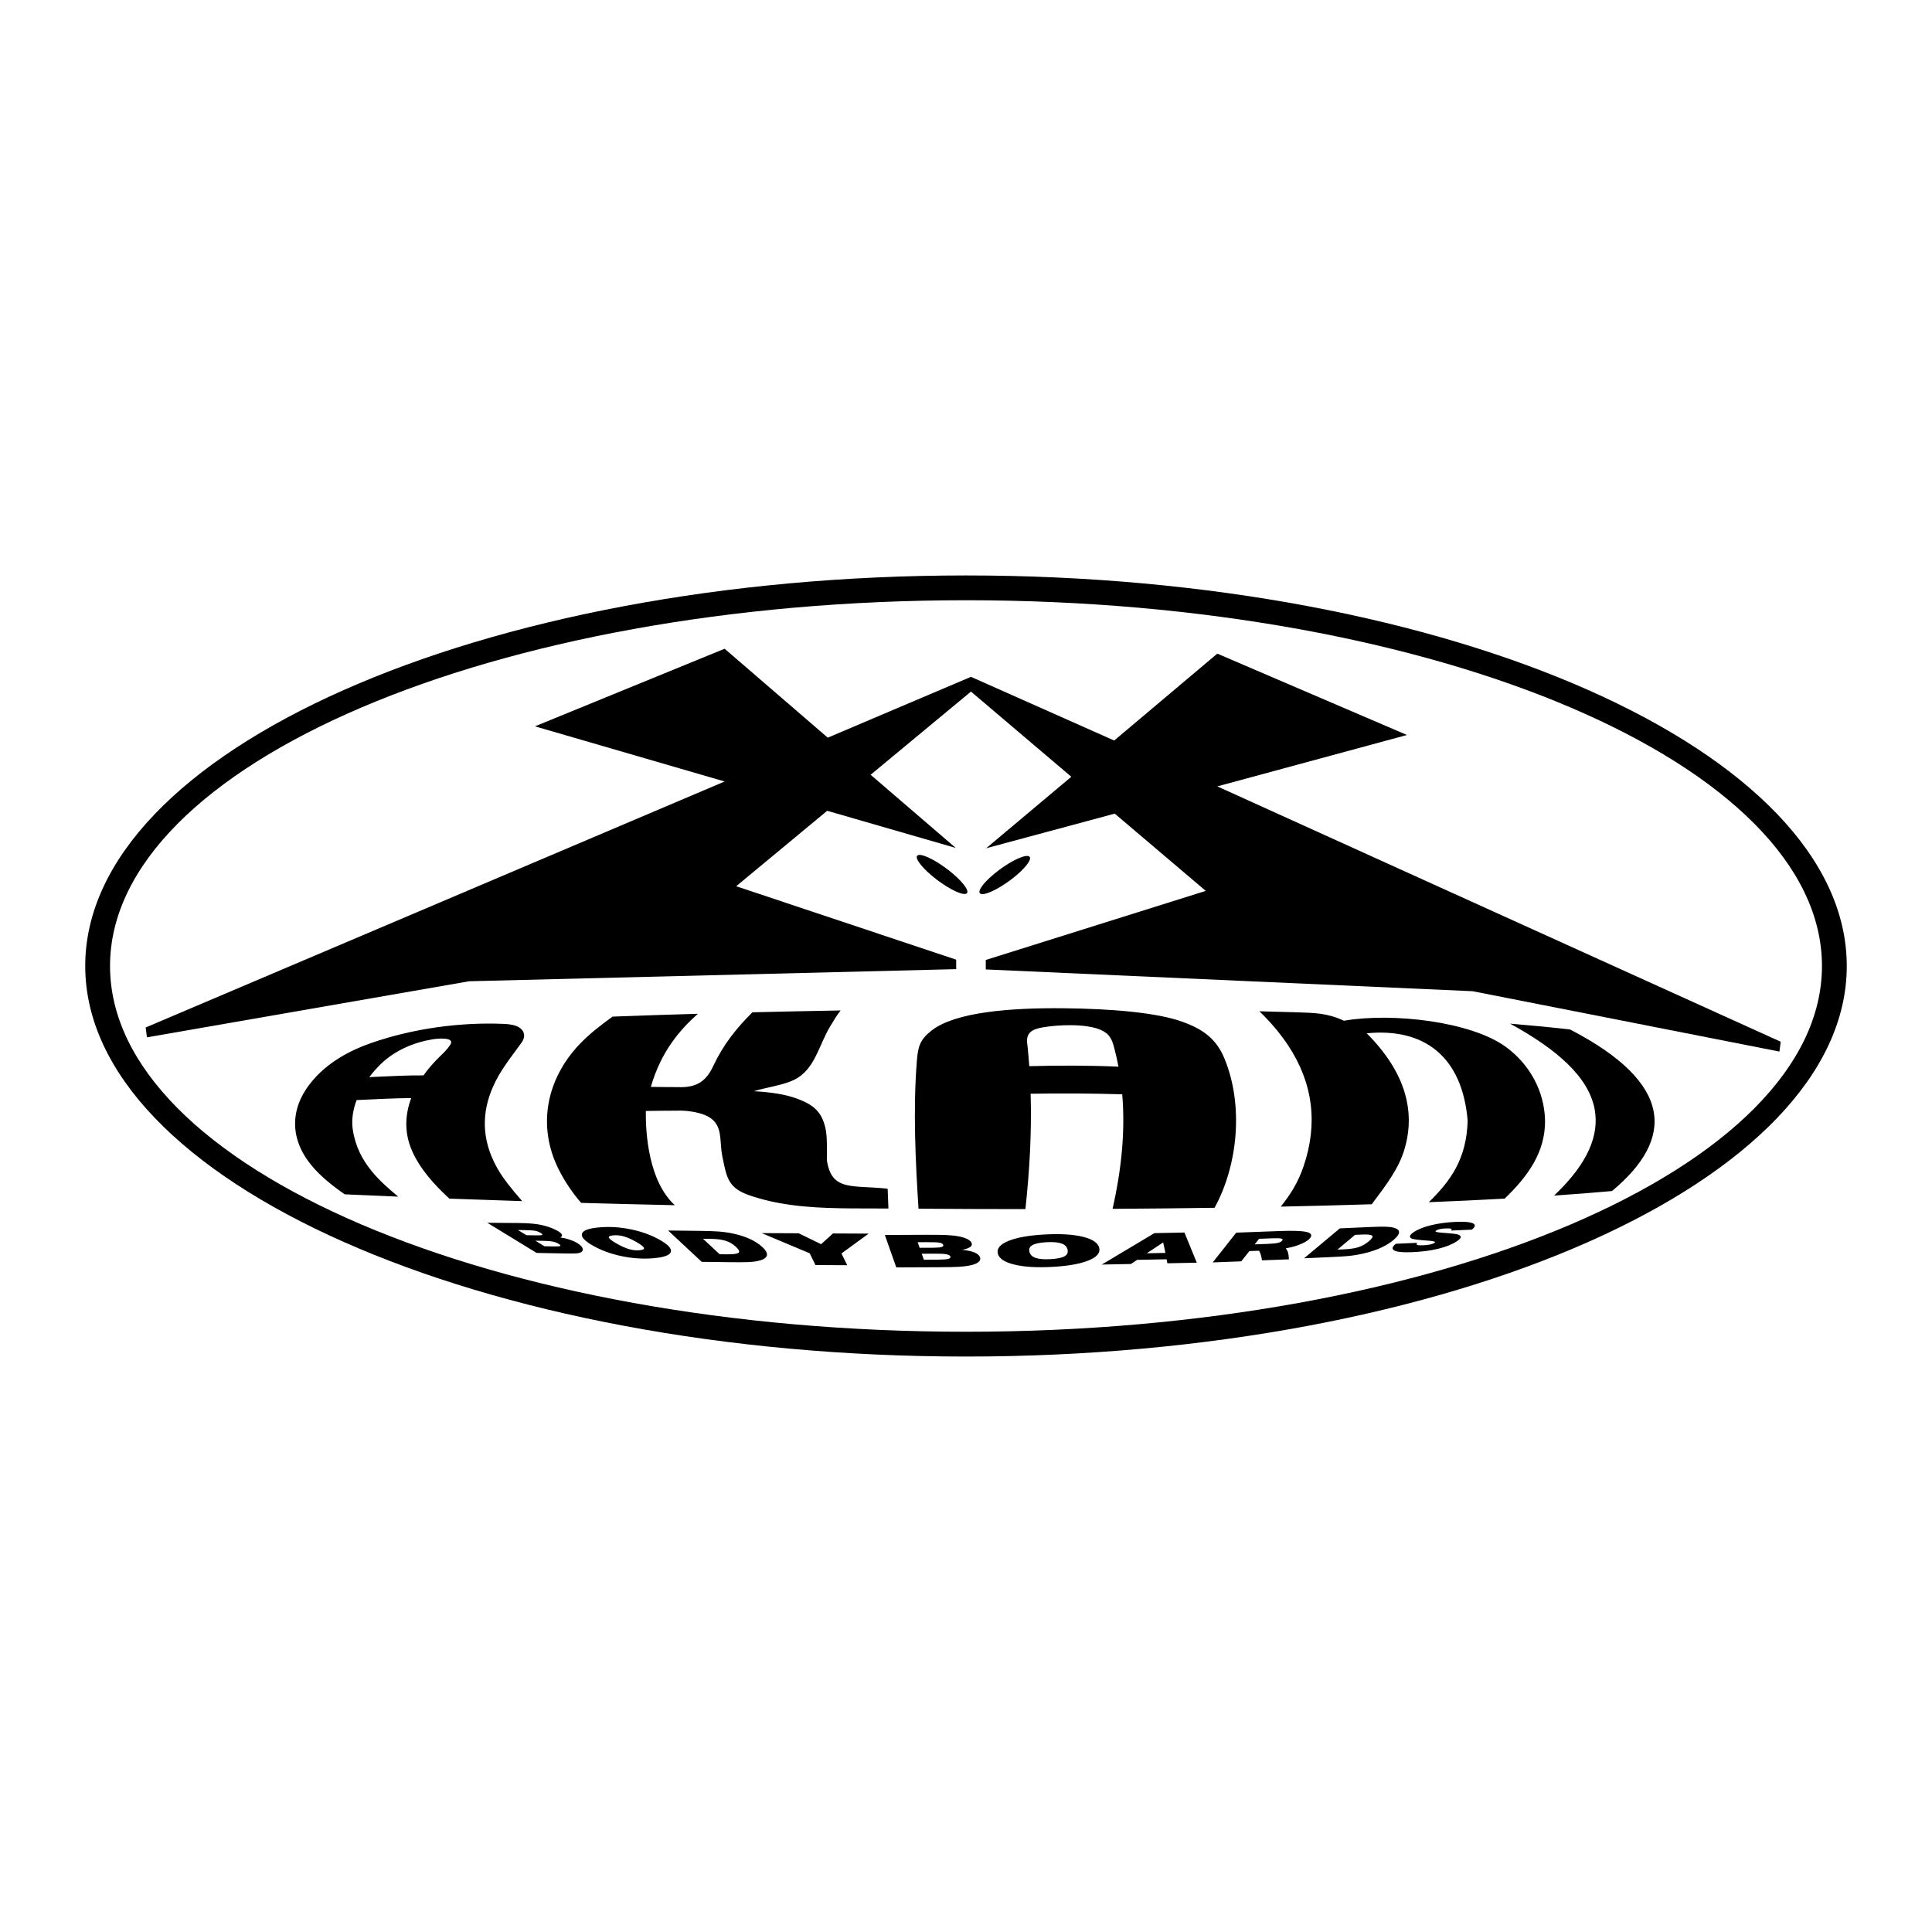
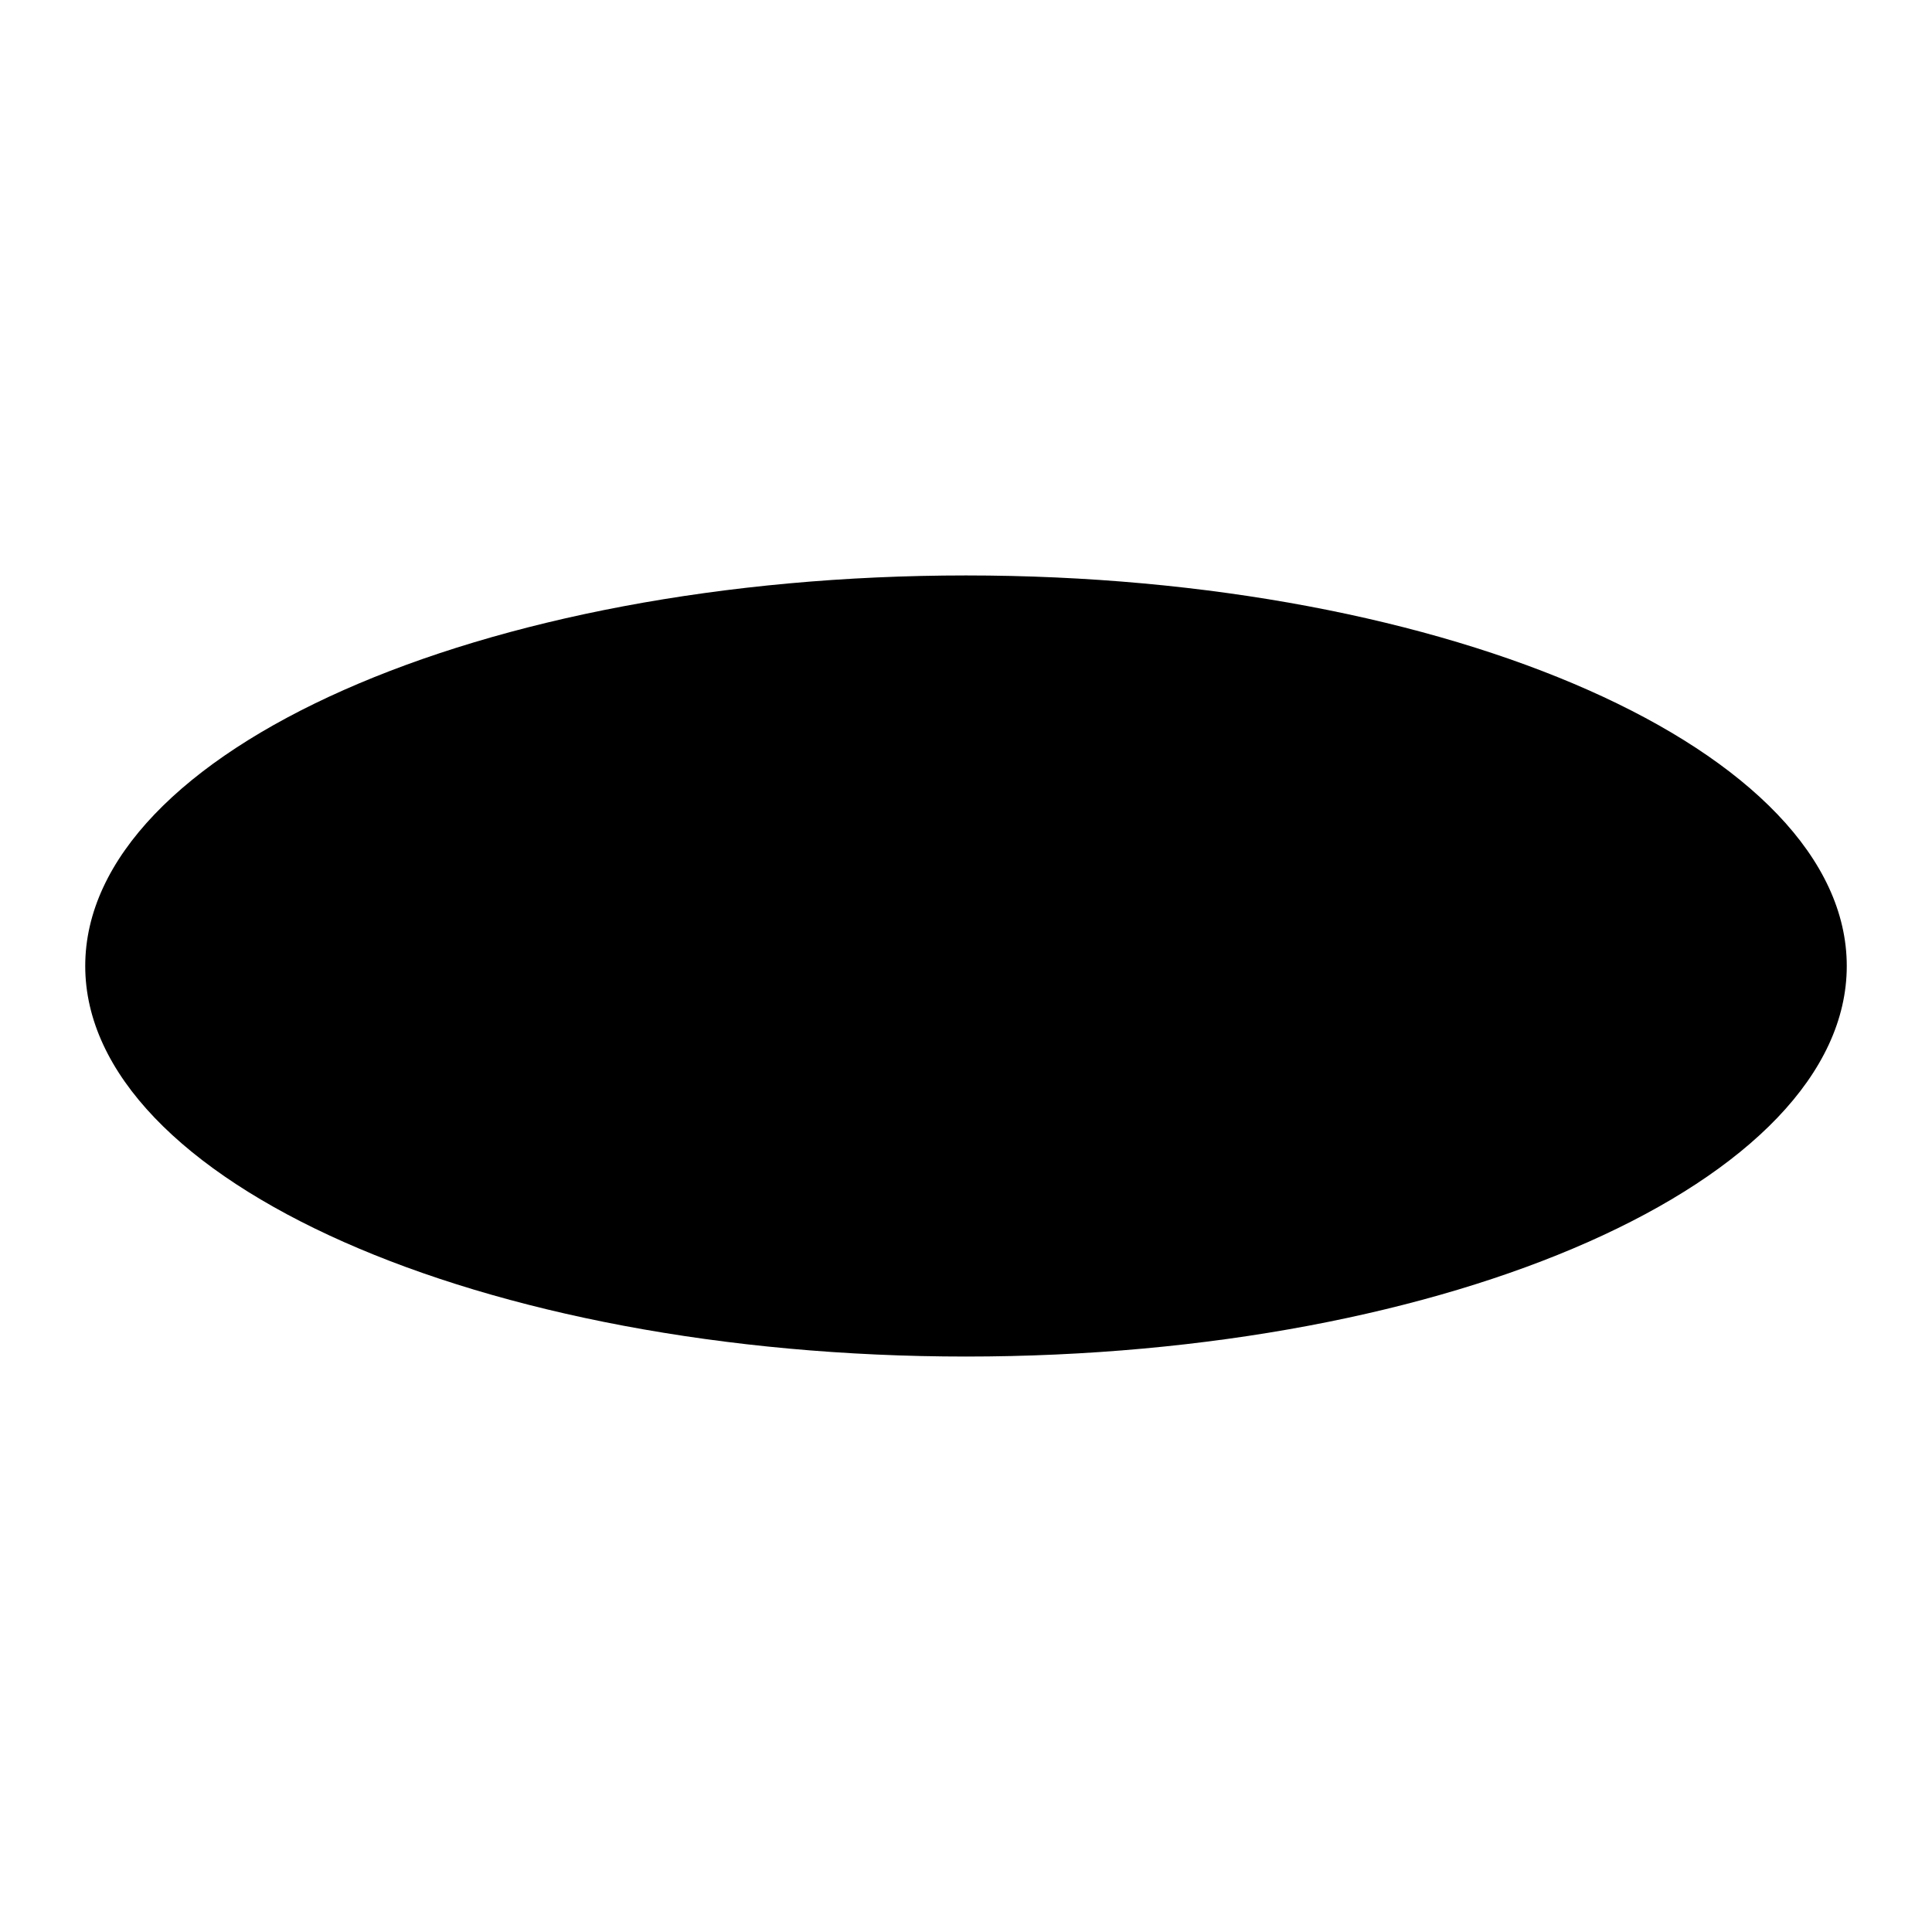
<svg xmlns="http://www.w3.org/2000/svg" version="1.0" id="Layer_1" x="0px" y="0px" width="192.756px" height="192.756px" viewBox="0 0 192.756 192.756" enable-background="new 0 0 192.756 192.756" xml:space="preserve">
  <g>
    <polygon fill-rule="evenodd" clip-rule="evenodd" fill="#FFFFFF" points="0,0 192.756,0 192.756,192.756 0,192.756 0,0  " />
    <path fill-rule="evenodd" clip-rule="evenodd" d="M96.378,57.412c48.399,0,87.874,17.504,87.874,38.966   c0,21.461-39.475,38.965-87.874,38.965S8.504,117.839,8.504,96.378C8.504,74.916,47.979,57.412,96.378,57.412L96.378,57.412z" />
-     <path fill-rule="evenodd" clip-rule="evenodd" fill="#FFFFFF" d="M96.378,59.886c47.037,0,85.4,16.393,85.4,36.492   s-38.363,36.491-85.4,36.491c-47.037,0-85.4-16.393-85.4-36.491S49.341,59.886,96.378,59.886L96.378,59.886z" />
    <path fill-rule="evenodd" clip-rule="evenodd" d="M61.525,124.072c0.467,0.266,0.879,0.45,1.234,0.554   c0.355,0.104,0.703,0.141,1.048,0.111c0.346-0.029,0.492-0.109,0.439-0.239c-0.051-0.131-0.308-0.327-0.772-0.592   c-0.461-0.263-0.87-0.444-1.227-0.547s-0.708-0.139-1.053-0.109s-0.493,0.107-0.441,0.234   C60.804,123.611,61.061,123.808,61.525,124.072L61.525,124.072z M125.178,124.151l1.31-0.049c0.459-0.018,0.792-0.05,0.998-0.097   c0.208-0.048,0.352-0.122,0.432-0.225c0.083-0.104,0.054-0.174-0.089-0.209c-0.143-0.034-0.467-0.042-0.975-0.022l-1.237,0.046   L125.178,124.151L125.178,124.151z M128.287,124.545c0.237,0.331,0.272,0.517,0.309,1.101c-0.896,0.032-1.793,0.064-2.689,0.097   c-0.059-0.446-0.164-0.733-0.289-0.958l-0.969,0.036l-0.808,1.023l-2.845,0.106l2.345-2.969l4.293-0.159   c1.346-0.051,2.251-0.02,2.723,0.092c0.469,0.111,0.582,0.319,0.343,0.623c-0.282,0.357-1.061,0.664-1.491,0.795   C128.926,124.418,128.613,124.488,128.287,124.545L128.287,124.545z M71.794,125.134l0.707,0.009   c0.655,0.007,1.051-0.043,1.184-0.151c0.134-0.109,0.047-0.309-0.263-0.597c-0.302-0.282-0.645-0.482-1.031-0.604   c-0.386-0.12-0.889-0.185-1.512-0.191l-0.739-0.009L71.794,125.134L71.794,125.134z M70.011,125.894l-3.353-3.127l3.183,0.038   c0.809,0.01,1.424,0.031,1.849,0.063c0.424,0.032,0.817,0.082,1.18,0.149c0.705,0.134,1.322,0.318,1.854,0.552   c0.535,0.234,0.981,0.52,1.343,0.856c0.379,0.354,0.521,0.649,0.425,0.887c-0.094,0.237-0.425,0.41-0.988,0.52   c-0.217,0.044-0.516,0.073-0.898,0.088c-0.381,0.015-1.015,0.018-1.901,0.007L70.011,125.894L70.011,125.894z M81.357,126.214   l-0.572-1.173l-4.796-2.013l3.701,0.017l2.23,1.089l1.188-1.072l3.559,0.017l-2.713,1.979l0.572,1.173L81.357,126.214   L81.357,126.214z M139.265,124.09l2.138-0.094c-0.091,0.102-0.093,0.172-0.003,0.21c0.09,0.039,0.287,0.052,0.593,0.038   c0.258-0.012,0.485-0.038,0.687-0.082c0.2-0.043,0.347-0.098,0.441-0.163c0.148-0.104-0.037-0.175-0.559-0.213   c-0.105-0.007-0.187-0.013-0.241-0.017c-0.426-0.032-0.758-0.063-0.991-0.096c-0.235-0.031-0.393-0.063-0.473-0.097   c-0.148-0.067-0.208-0.154-0.182-0.259c0.028-0.104,0.143-0.228,0.347-0.369c0.41-0.284,0.987-0.519,1.731-0.703   c0.746-0.185,1.565-0.297,2.46-0.336c0.881-0.038,1.462,0.009,1.743,0.142c0.279,0.134,0.245,0.343-0.107,0.63l-2.086,0.092   c0.089-0.083,0.09-0.143,0.006-0.178s-0.261-0.047-0.526-0.035c-0.235,0.01-0.433,0.034-0.596,0.071   c-0.161,0.038-0.289,0.089-0.385,0.156c-0.136,0.094,0.049,0.161,0.559,0.197c0.045,0.004,0.077,0.008,0.101,0.009   c0.075,0.005,0.187,0.013,0.337,0.023c0.674,0.05,1.084,0.103,1.229,0.161c0.184,0.071,0.266,0.157,0.249,0.26   c-0.016,0.102-0.129,0.226-0.341,0.372c-0.456,0.316-1.07,0.571-1.844,0.765s-1.652,0.312-2.637,0.354   c-0.909,0.04-1.505-0.014-1.791-0.16S138.884,124.396,139.265,124.09L139.265,124.09z M133.438,124.675l0.65-0.029   c0.604-0.027,1.088-0.099,1.447-0.216c0.363-0.118,0.708-0.313,1.037-0.589c0.322-0.27,0.431-0.454,0.324-0.556   c-0.105-0.102-0.444-0.14-1.019-0.113l-0.68,0.029L133.438,124.675L133.438,124.675z M130.109,125.538l3.568-2.984l2.931-0.131   c0.746-0.033,1.283-0.045,1.615-0.034c0.332,0.01,0.597,0.039,0.796,0.089c0.377,0.098,0.564,0.252,0.563,0.46   c0.001,0.209-0.191,0.473-0.575,0.795c-0.404,0.337-0.906,0.629-1.509,0.874c-0.601,0.245-1.286,0.437-2.055,0.577   c-0.301,0.056-0.646,0.102-1.04,0.137c-0.393,0.035-0.997,0.071-1.814,0.107L130.109,125.538L130.109,125.538z M114.416,125.04   l1.858-0.036l-0.224-1.046L114.416,125.04L114.416,125.04z M109.925,126.165l5.25-3.135l2.997-0.059l1.233,3.009l-2.936,0.058   l-0.077-0.4l-2.936,0.058l-0.623,0.413L109.925,126.165L109.925,126.165z M102.704,124.886c0.07,0.29,0.274,0.494,0.616,0.614   c0.343,0.118,0.842,0.16,1.499,0.124c0.653-0.036,1.115-0.13,1.388-0.282s0.373-0.374,0.303-0.666   c-0.07-0.293-0.272-0.498-0.61-0.616c-0.337-0.119-0.832-0.16-1.484-0.125c-0.657,0.036-1.125,0.131-1.401,0.284   C102.736,124.372,102.634,124.594,102.704,124.886L102.704,124.886z M99.549,125.06c-0.119-0.5,0.24-0.919,1.076-1.259   c0.837-0.338,2.04-0.551,3.605-0.637c1.561-0.086,2.828-0.01,3.801,0.229c0.975,0.239,1.521,0.608,1.641,1.108   c0.119,0.499-0.237,0.918-1.074,1.257c-0.834,0.339-2.032,0.552-3.593,0.638c-1.565,0.086-2.838,0.01-3.812-0.23   C100.217,125.927,99.669,125.558,99.549,125.06L99.549,125.06z M92.172,125.681l1.44-0.006c0.476-0.002,0.808-0.027,0.991-0.074   c0.186-0.048,0.259-0.126,0.222-0.232c-0.037-0.106-0.167-0.182-0.39-0.227c-0.221-0.045-0.574-0.065-1.061-0.063l-1.414,0.006   L92.172,125.681L92.172,125.681z M91.753,124.493l1.281-0.006c0.431-0.002,0.726-0.023,0.886-0.067   c0.16-0.043,0.222-0.115,0.187-0.216c-0.038-0.107-0.158-0.18-0.36-0.22c-0.202-0.038-0.645-0.057-1.329-0.053l-0.862,0.003   L91.753,124.493L91.753,124.493z M89.421,126.449l-1.14-3.236l3.971-0.017c0.854-0.004,1.479,0.002,1.874,0.014   c0.396,0.014,0.738,0.036,1.031,0.069c0.513,0.06,0.921,0.153,1.23,0.283c0.306,0.129,0.492,0.287,0.558,0.473   c0.051,0.146,0,0.275-0.157,0.385c-0.157,0.11-0.419,0.2-0.785,0.273c0.535,0.059,0.947,0.149,1.235,0.271   c0.288,0.122,0.467,0.281,0.537,0.477c0.067,0.192,0.007,0.359-0.184,0.502c-0.188,0.143-0.497,0.253-0.926,0.331   c-0.289,0.054-0.625,0.093-1.013,0.116c-0.385,0.023-1.034,0.037-1.944,0.041L89.421,126.449L89.421,126.449z M54.323,124.34   l1.019,0.019c0.305,0.006,0.488-0.012,0.544-0.052c0.058-0.042,0.006-0.111-0.155-0.21c-0.162-0.1-0.344-0.172-0.545-0.217   c-0.2-0.044-0.456-0.07-0.768-0.076l-1.002-0.019L54.323,124.34L54.323,124.34z M52.519,123.236l1.095,0.017   c0.276,0.004,0.438-0.01,0.485-0.048c0.047-0.037-0.005-0.103-0.159-0.196c-0.163-0.1-0.333-0.168-0.515-0.208   c-0.182-0.039-0.616-0.064-1.054-0.071l-0.7-0.011L52.519,123.236L52.519,123.236z M53.537,125.004l-4.915-3.006l3.003,0.021   c0.548,0.004,0.958,0.025,1.229,0.044c0.272,0.019,0.524,0.045,0.754,0.08c0.408,0.063,0.795,0.158,1.161,0.282   c0.365,0.124,0.689,0.273,0.971,0.446c0.269,0.165,0.501,0.415,0.167,0.591c0.33,0.05,0.621,0.113,0.902,0.209   c0.279,0.095,0.512,0.184,0.799,0.359c0.756,0.462,0.718,0.965-0.11,1.022c-0.218,0.015-0.62,0.017-1.204,0.005L53.537,125.004   L53.537,125.004z M59.148,124.274c-0.835-0.476-1.195-0.876-1.081-1.2c0.114-0.324,0.688-0.531,1.73-0.619   c1.042-0.089,2.099-0.021,3.173,0.203c1.073,0.223,2.029,0.572,2.864,1.048c0.841,0.479,1.206,0.881,1.094,1.207   c-0.112,0.325-0.686,0.531-1.723,0.619c-1.039,0.089-2.097,0.021-3.175-0.203C60.951,125.104,59.99,124.753,59.148,124.274   L59.148,124.274z" />
-     <path fill-rule="evenodd" clip-rule="evenodd" d="M156.646,102.71c10.355,5.365,10.453,10.908,4.185,16.12   c-1.805,0.163-3.732,0.315-5.781,0.455c3.444-3.259,4.513-6.083,4.05-8.607c-0.596-3.247-3.792-6-8.438-8.55   C152.781,102.305,154.78,102.498,156.646,102.71L156.646,102.71z M49.164,108.479c-1.067,2.447-1.189,5.145,0.432,8.039   c0.601,1.073,1.432,2.085,2.505,3.319c-2.457-0.078-4.881-0.161-7.266-0.249c-1.457-1.338-2.959-2.97-3.759-4.848   c-0.76-1.784-0.66-3.558-0.047-5.186c-1.694,0.017-3.528,0.109-5.449,0.2c-0.049,0.13-0.095,0.259-0.135,0.387   c-0.31,0.971-0.359,1.877-0.245,2.577c0.499,3.362,2.9,5.288,4.526,6.67c-1.807-0.074-3.584-0.151-5.333-0.23   c-1.269-0.882-2.398-1.8-3.253-2.812c-2.219-2.627-2.238-5.634-0.203-8.231c1.698-2.165,4.101-3.361,6.121-4.062   c4.133-1.436,8.867-2.09,13.234-1.897c0.409,0.019,0.762,0.07,1.053,0.152c0.842,0.237,1.243,0.948,0.702,1.701   C50.903,105.6,49.903,106.784,49.164,108.479L49.164,108.479z M42.252,107.292c0.484-0.682,1.043-1.318,1.643-1.894   c0.389-0.373,0.772-0.758,1.028-1.159c0.535-0.84-1.448-0.602-1.77-0.547c-1.91,0.321-3.748,1.11-5.15,2.457   c-0.432,0.416-0.818,0.859-1.157,1.316C38.922,107.367,40.839,107.272,42.252,107.292L42.252,107.292z M69.628,101.145   c-1.724,1.528-3.684,3.738-4.69,7.293c0.895,0.013,1.791,0.024,2.698,0.024c1.806,0.071,2.787-0.534,3.51-2.075   c1.004-2.141,2.297-3.78,3.923-5.389c2.938-0.072,5.875-0.134,8.797-0.184c-0.389,0.5-0.725,1.064-1.068,1.637   c-1.113,1.856-1.51,4.296-3.575,5.286c-1.157,0.555-2.65,0.721-4.02,1.133c1.55,0.083,3.082,0.28,4.35,0.752   c1.58,0.59,2.482,1.302,2.824,3.053c0.158,0.807,0.125,1.863,0.119,3.06c0.457,3.175,2.551,2.474,6.065,2.863l0.078,1.975   c-3.157-0.028-6.56,0.077-9.692-0.354c-1.511-0.207-2.823-0.5-4.136-0.949c-2.182-0.748-2.303-1.753-2.744-3.907   c-0.343-1.674,0.18-3.342-1.765-4.127c-0.736-0.297-1.849-0.462-2.721-0.426c-1.056,0-2.096,0.016-3.137,0.03   c-0.003,0.024-0.007,0.05-0.01,0.075c-0.022,2.163,0.274,6.926,2.892,9.328c-3.143-0.068-6.26-0.146-9.34-0.231   c-0.829-0.942-1.625-2.103-2.249-3.348c-2.154-4.295-1.235-8.983,2.075-12.471c0.952-1.003,2.065-1.871,3.306-2.766   C63.941,101.322,66.781,101.229,69.628,101.145L69.628,101.145z M117.979,101.944c2.067,0.752,3.381,1.704,4.199,3.7   c1.927,4.699,1.301,10.678-1.002,14.858c-3.322,0.048-6.721,0.083-10.177,0.104c0.897-3.94,1.278-7.756,0.964-11.428   c-3.045-0.09-6.091-0.105-9.136-0.055c0.115,3.965-0.12,7.784-0.521,11.509c-3.524,0-7.086-0.014-10.666-0.039   c-0.288-4.499-0.562-9.864-0.161-14.775c0.113-1.393,0.296-2.095,1.479-3.012c2.373-1.843,7.874-2.262,13.14-2.213   C110.893,100.639,115.458,101.028,117.979,101.944L117.979,101.944z M111.59,106.423c-0.115-0.613-0.252-1.222-0.411-1.825   c-0.241-0.919-0.46-1.471-1.421-1.872c-1.453-0.606-4.196-0.5-5.768-0.217c-0.965,0.174-1.705,0.492-1.485,1.749   c0.074,0.709,0.136,1.414,0.186,2.114C105.657,106.294,108.623,106.29,111.59,106.423L111.59,106.423z M134.083,101.839   c4.848-0.837,12.683,0.082,16.151,2.607c2.441,1.777,3.828,4.478,3.91,7.224c0.098,3.292-1.798,5.779-4.025,7.917   c-2.404,0.132-4.933,0.251-7.568,0.357c2.144-2.098,3.767-4.275,3.878-8.123c-0.541-6.501-4.429-9.288-10.071-8.728   c3.921,3.928,4.882,7.85,3.759,11.593c-0.57,1.901-1.78,3.498-3.257,5.462c-2.928,0.093-5.961,0.172-9.081,0.237   c0.896-1.112,1.709-2.335,2.291-4.06c1.433-4.235,0.93-8.279-1.559-12.035c-0.825-1.246-1.808-2.379-2.863-3.396   c1.24,0.03,2.465,0.064,3.672,0.102C131.135,101.053,132.414,101.062,134.083,101.839L134.083,101.839z" />
-     <path fill-rule="evenodd" clip-rule="evenodd" d="M96.874,68.999l-10.012,8.3l8.494,7.3l-12.827-3.707l-9.079,7.527l21.948,7.328   v0.944L46.812,97.9l-32.151,5.595l-0.127-0.984l57.763-24.542l-18.923-5.503l18.923-7.742l10.289,8.874l14.288-6.07l14.288,6.354   l10.288-8.669l18.924,8.117l-18.924,5.127l56.211,25.477l-0.127,0.981l-30.6-6.021l-48.583-2.174v-0.944l21.947-6.893l-9.079-7.707   l-12.827,3.453l8.493-7.131L96.874,68.999L96.874,68.999z M100.166,86.453c-1.392,0.939-2.491,2.086-2.449,2.555   c0.042,0.467,1.212,0.083,2.604-0.856c1.392-0.939,2.491-2.087,2.449-2.554C102.727,85.129,101.558,85.514,100.166,86.453   L100.166,86.453z M94.069,86.396c1.391,0.967,2.491,2.137,2.449,2.604c-0.043,0.466-1.211,0.058-2.603-0.908   c-1.392-0.967-2.492-2.138-2.45-2.603C91.509,85.023,92.678,85.431,94.069,86.396L94.069,86.396z" />
  </g>
</svg>